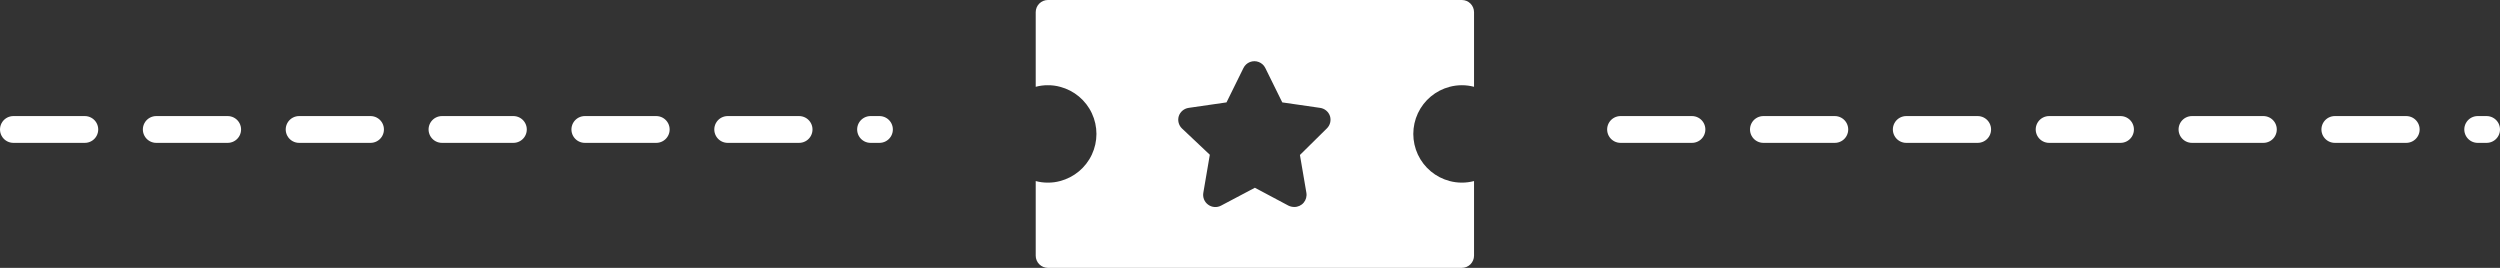
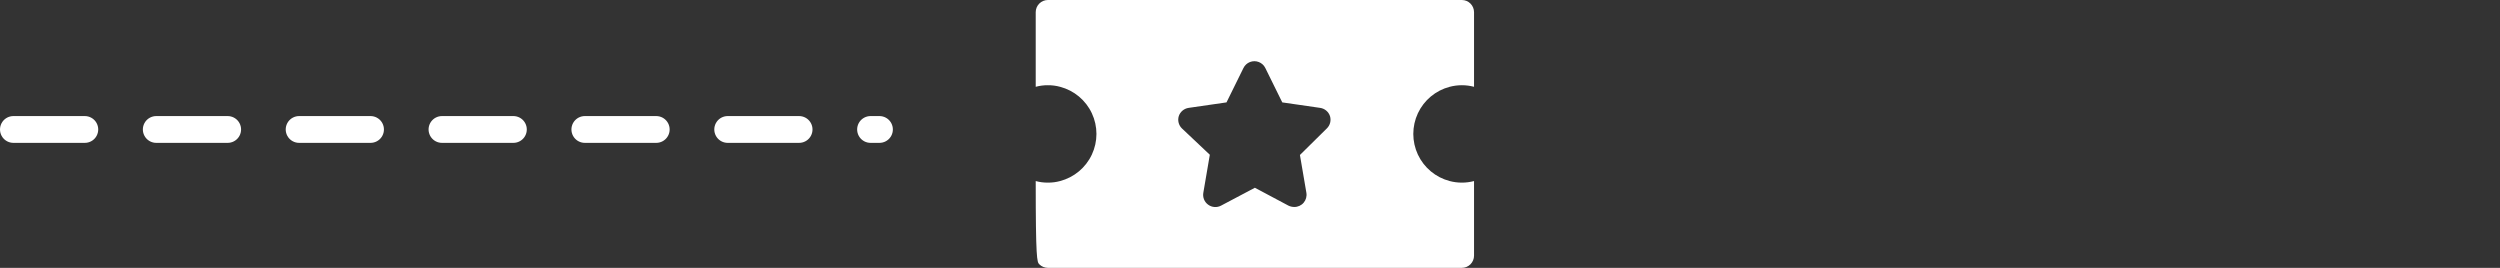
<svg xmlns="http://www.w3.org/2000/svg" width="140" height="15" viewBox="0 0 140 15" fill="none">
  <rect x="0" y="0" width="140" height="15" fill="#333333" stroke="none" />
-   <path d="M81.182 4.861C81.629 4.743 82.099 4.743 82.546 4.861V0.682C82.546 0.501 82.474 0.328 82.346 0.2C82.218 0.072 82.045 0 81.864 0H58.682C58.501 0 58.328 0.072 58.2 0.2C58.072 0.328 58 0.501 58 0.682V4.861C58.222 4.8 58.452 4.771 58.682 4.773C58.912 4.771 59.142 4.8 59.364 4.861C60.148 5.066 60.8 5.609 61.143 6.342C61.487 7.076 61.487 7.924 61.143 8.658C60.8 9.391 60.147 9.934 59.364 10.139C59.142 10.2 58.912 10.229 58.682 10.227C58.452 10.229 58.222 10.2 58 10.139V14.318C58 14.499 58.072 14.672 58.2 14.8C58.328 14.928 58.501 15 58.682 15H81.864C82.045 15 82.218 14.928 82.346 14.8C82.474 14.672 82.546 14.499 82.546 14.318V10.139C82.099 10.257 81.629 10.257 81.182 10.139C80.398 9.934 79.746 9.391 79.402 8.658C79.059 7.924 79.059 7.076 79.402 6.342C79.746 5.609 80.398 5.066 81.182 4.861ZM73.157 10.793C73.192 10.993 73.135 11.198 73.004 11.352C72.872 11.506 72.678 11.594 72.475 11.591C72.364 11.589 72.255 11.564 72.155 11.516L70.273 10.514L68.377 11.516C68.264 11.576 68.136 11.602 68.008 11.592C67.88 11.583 67.758 11.537 67.655 11.461C67.55 11.385 67.469 11.28 67.422 11.159C67.375 11.038 67.364 10.907 67.389 10.779L67.75 8.666L66.182 7.186C66.094 7.099 66.032 6.989 66.002 6.869C65.972 6.749 65.975 6.623 66.011 6.504C66.051 6.383 66.124 6.276 66.221 6.194C66.319 6.112 66.438 6.059 66.564 6.041L68.684 5.734L69.632 3.811C69.707 3.657 69.837 3.536 69.997 3.474C70.157 3.411 70.334 3.411 70.494 3.474C70.654 3.536 70.784 3.657 70.859 3.811L71.807 5.734L73.927 6.041C74.054 6.059 74.172 6.112 74.27 6.194C74.368 6.276 74.44 6.383 74.48 6.504C74.516 6.623 74.519 6.749 74.489 6.869C74.459 6.989 74.397 7.099 74.309 7.186L72.796 8.679L73.157 10.793Z" fill="white" />
-   <line x1="90.75" y1="7.25" x2="139.25" y2="7.25" stroke="white" stroke-width="1.5" stroke-linecap="round" stroke-dasharray="4 4" />
+   <path d="M81.182 4.861C81.629 4.743 82.099 4.743 82.546 4.861V0.682C82.546 0.501 82.474 0.328 82.346 0.2C82.218 0.072 82.045 0 81.864 0H58.682C58.501 0 58.328 0.072 58.2 0.2C58.072 0.328 58 0.501 58 0.682V4.861C58.222 4.8 58.452 4.771 58.682 4.773C58.912 4.771 59.142 4.8 59.364 4.861C60.148 5.066 60.8 5.609 61.143 6.342C61.487 7.076 61.487 7.924 61.143 8.658C60.8 9.391 60.147 9.934 59.364 10.139C59.142 10.2 58.912 10.229 58.682 10.227C58.452 10.229 58.222 10.2 58 10.139C58 14.499 58.072 14.672 58.2 14.8C58.328 14.928 58.501 15 58.682 15H81.864C82.045 15 82.218 14.928 82.346 14.8C82.474 14.672 82.546 14.499 82.546 14.318V10.139C82.099 10.257 81.629 10.257 81.182 10.139C80.398 9.934 79.746 9.391 79.402 8.658C79.059 7.924 79.059 7.076 79.402 6.342C79.746 5.609 80.398 5.066 81.182 4.861ZM73.157 10.793C73.192 10.993 73.135 11.198 73.004 11.352C72.872 11.506 72.678 11.594 72.475 11.591C72.364 11.589 72.255 11.564 72.155 11.516L70.273 10.514L68.377 11.516C68.264 11.576 68.136 11.602 68.008 11.592C67.88 11.583 67.758 11.537 67.655 11.461C67.55 11.385 67.469 11.28 67.422 11.159C67.375 11.038 67.364 10.907 67.389 10.779L67.75 8.666L66.182 7.186C66.094 7.099 66.032 6.989 66.002 6.869C65.972 6.749 65.975 6.623 66.011 6.504C66.051 6.383 66.124 6.276 66.221 6.194C66.319 6.112 66.438 6.059 66.564 6.041L68.684 5.734L69.632 3.811C69.707 3.657 69.837 3.536 69.997 3.474C70.157 3.411 70.334 3.411 70.494 3.474C70.654 3.536 70.784 3.657 70.859 3.811L71.807 5.734L73.927 6.041C74.054 6.059 74.172 6.112 74.27 6.194C74.368 6.276 74.44 6.383 74.48 6.504C74.516 6.623 74.519 6.749 74.489 6.869C74.459 6.989 74.397 7.099 74.309 7.186L72.796 8.679L73.157 10.793Z" fill="white" />
  <line x1="0.75" y1="7.25" x2="49.25" y2="7.25" stroke="white" stroke-width="1.5" stroke-linecap="round" stroke-dasharray="4 4" />
</svg>